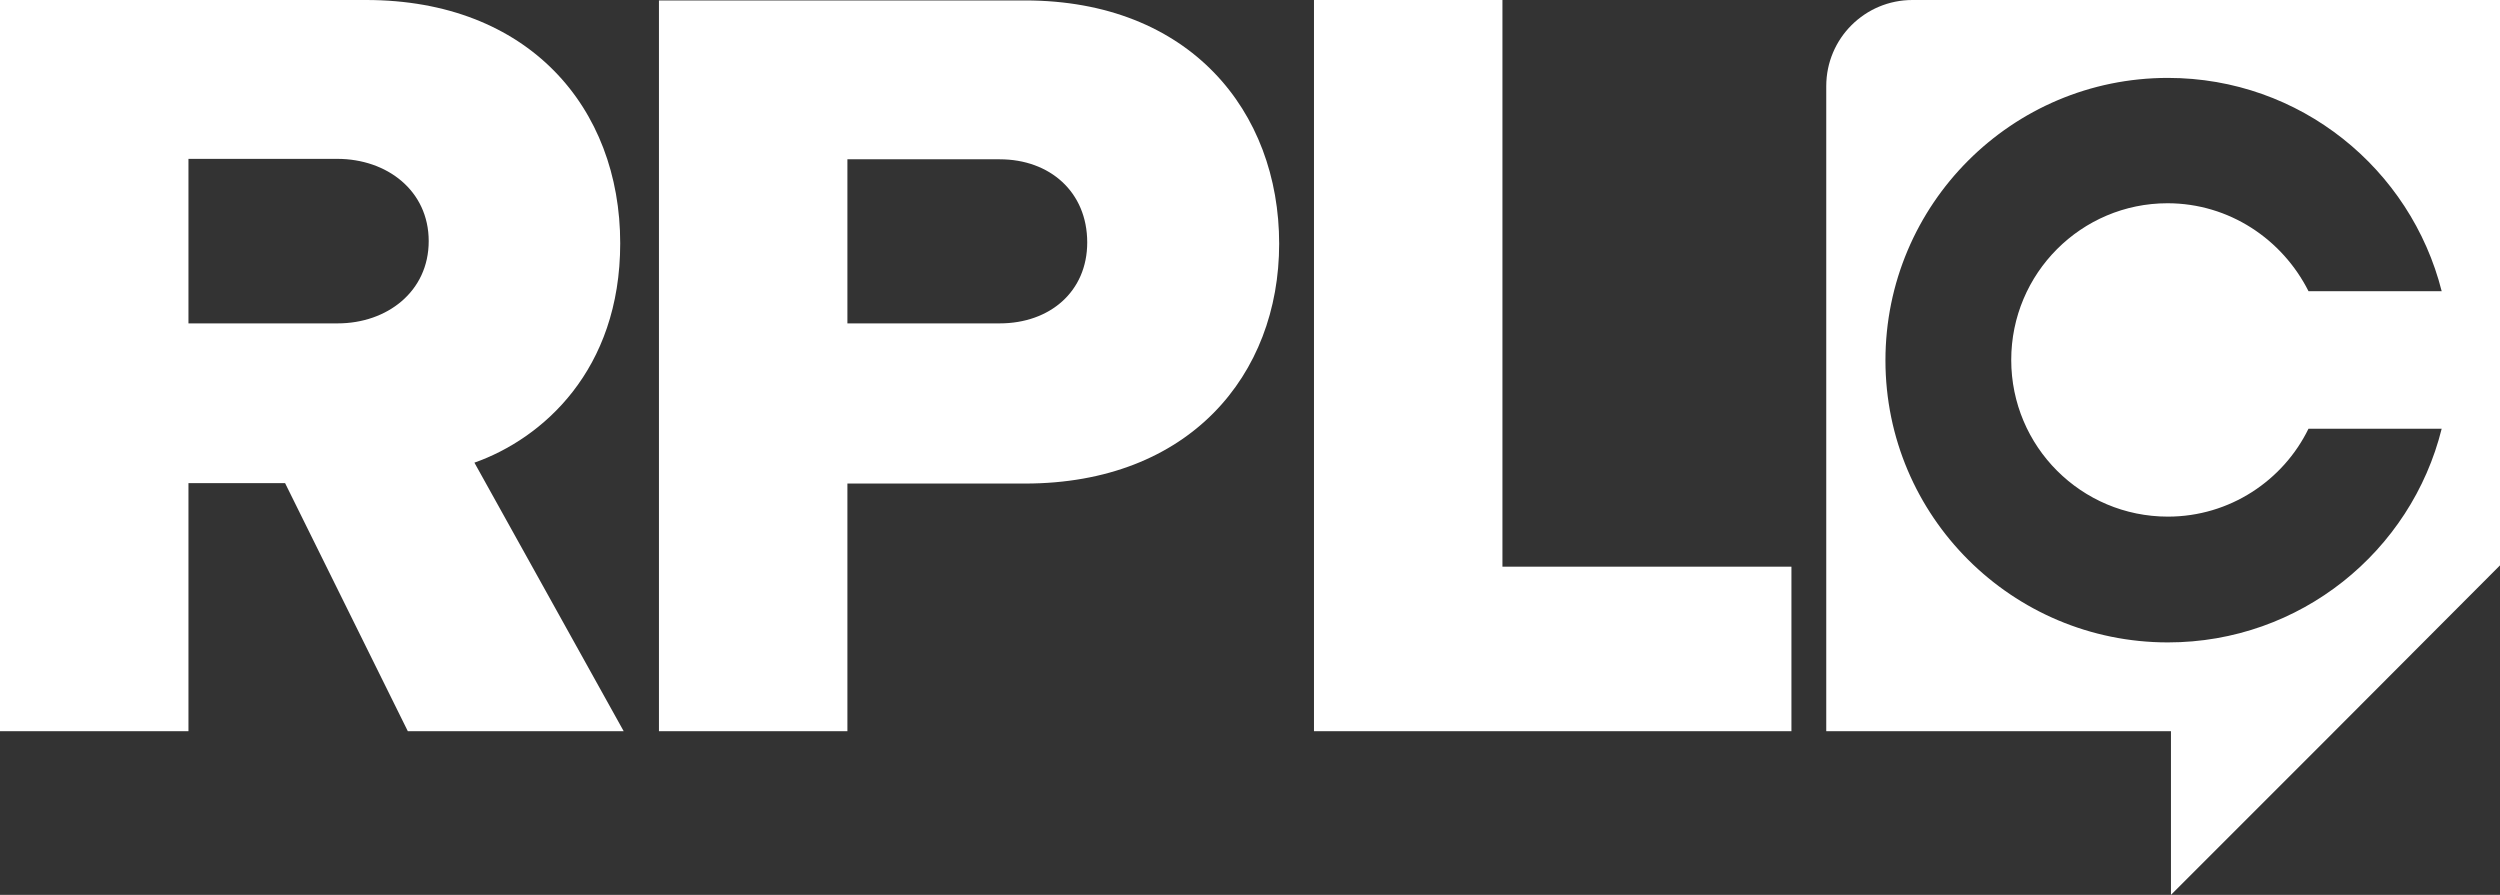
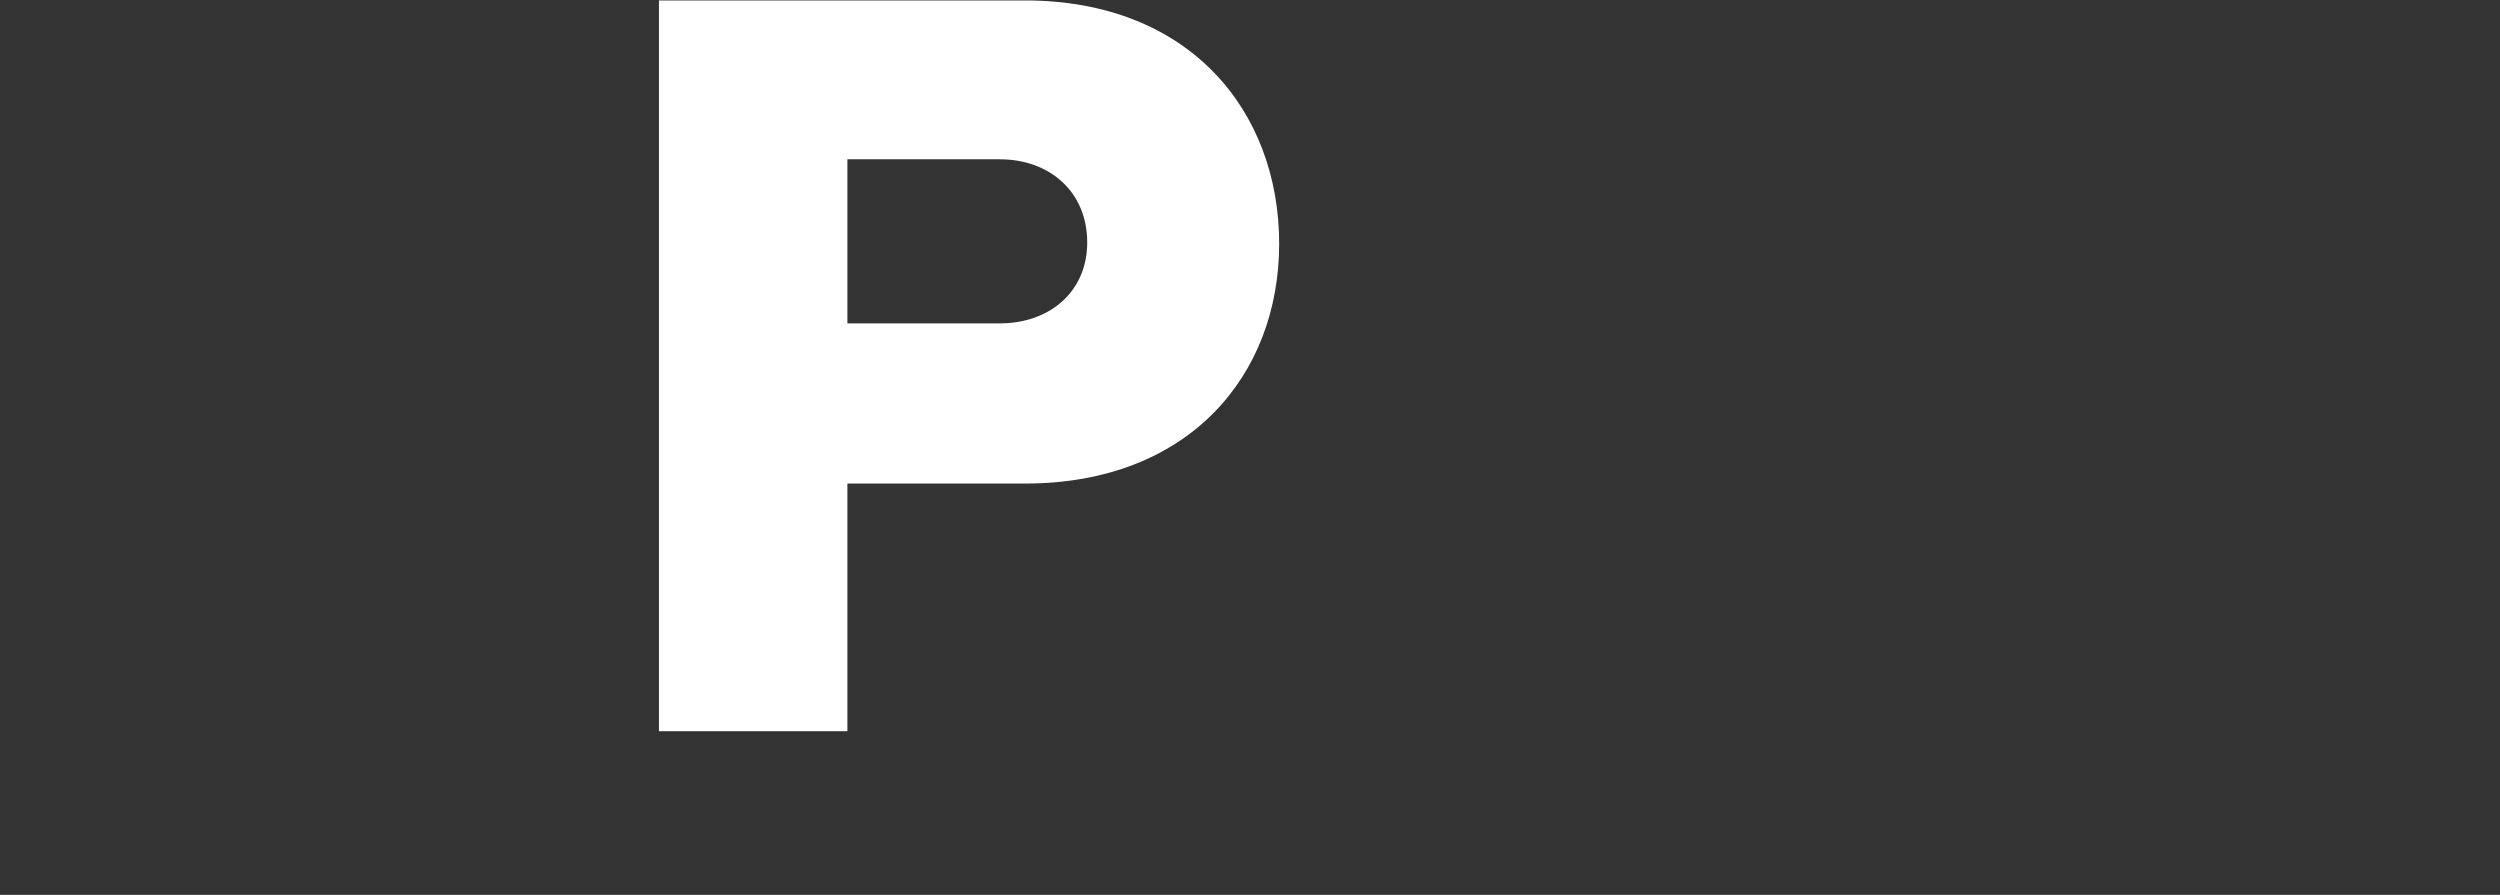
<svg xmlns="http://www.w3.org/2000/svg" version="1.1" id="Ebene_1" x="0px" y="0px" viewBox="0 0 574.4 205.6" style="enable-background:new 0 0 574.4 205.6;" xml:space="preserve">
  <rect x="0" y="0" width="574.4" height="205.6" fill="#333333" stroke="none" />
  <style type="text/css">
	.st0{fill:#FFFFFF;}
</style>
  <g>
-     <path class="st0" d="M143.3,168L109,106.3c15.6-5.5,33.5-21.2,33.5-50.4C142.5,24.7,121.4,0,84.1,0H0v168h43.3V111h22.2L93.7,168   H143.3L143.3,168z M98.5,55.4c0,11.6-9.6,18.9-20.9,18.9H43.3V36.5h34.2C88.9,36.5,98.5,43.8,98.5,55.4L98.5,55.4z" />
    <path class="st0" d="M194.7,168v-56.9h40.8c37.7,0,58.4-24.9,58.4-55.1c0-30.5-20.6-55.9-58.4-55.9h-84.1V168H194.7L194.7,168z    M249.8,55.7c0,11.3-8.6,18.6-20.1,18.6h-35V36.6h35C241.2,36.6,249.8,44.1,249.8,55.7L249.8,55.7z" />
-     <polygon class="st0" points="411.6,168 411.6,130.2 345.2,130.2 345.2,0 301.9,0 301.9,168 411.6,168  " />
-     <path class="st0" d="M574.4,129.9V0h-135c-10.9,0-19.8,8.8-19.8,19.8v148.2h79.2v37.6l37.3-37.3 M462.1,82.7c0,19.9,16.1,36,36,36   c14.2,0,26.5-8.3,32.3-20.2h30.6c-7,28.2-32.5,49.1-62.9,49.1c-35.8,0-64.9-29-64.9-64.8c0-35.8,29-64.9,64.9-64.9   c30.4,0,55.8,20.9,62.9,49h-30.6C524.4,55,512.2,46.7,498,46.7C478.2,46.7,462.1,62.8,462.1,82.7L462.1,82.7z" />
  </g>
</svg>